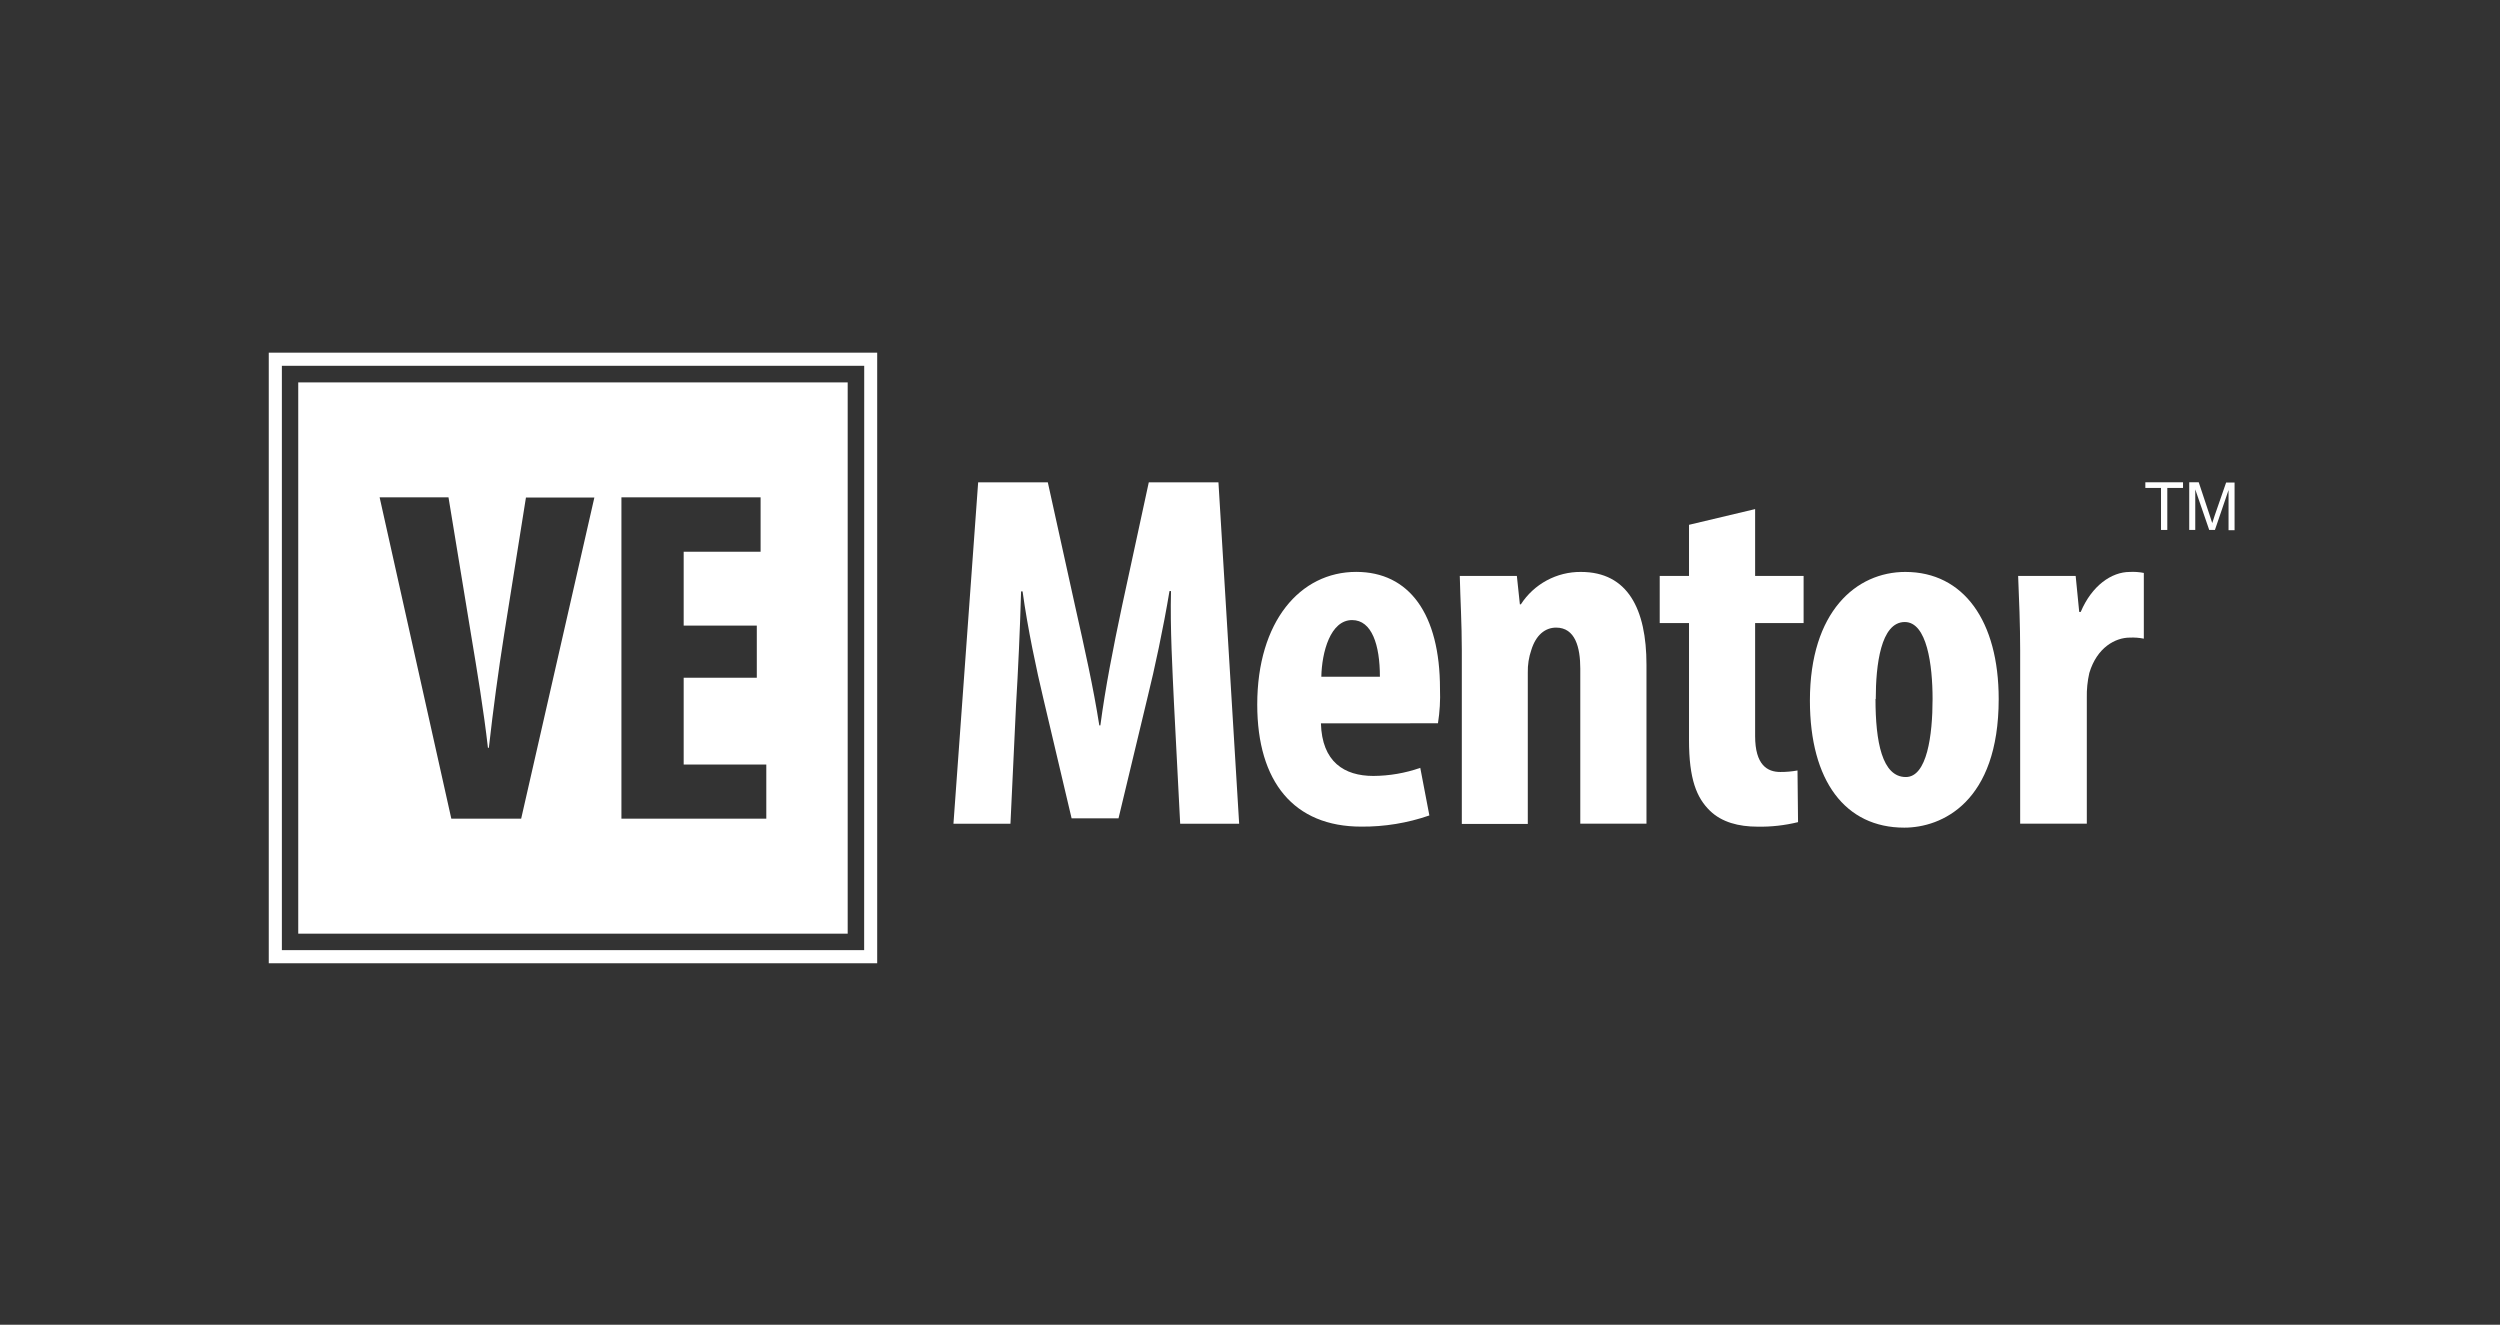
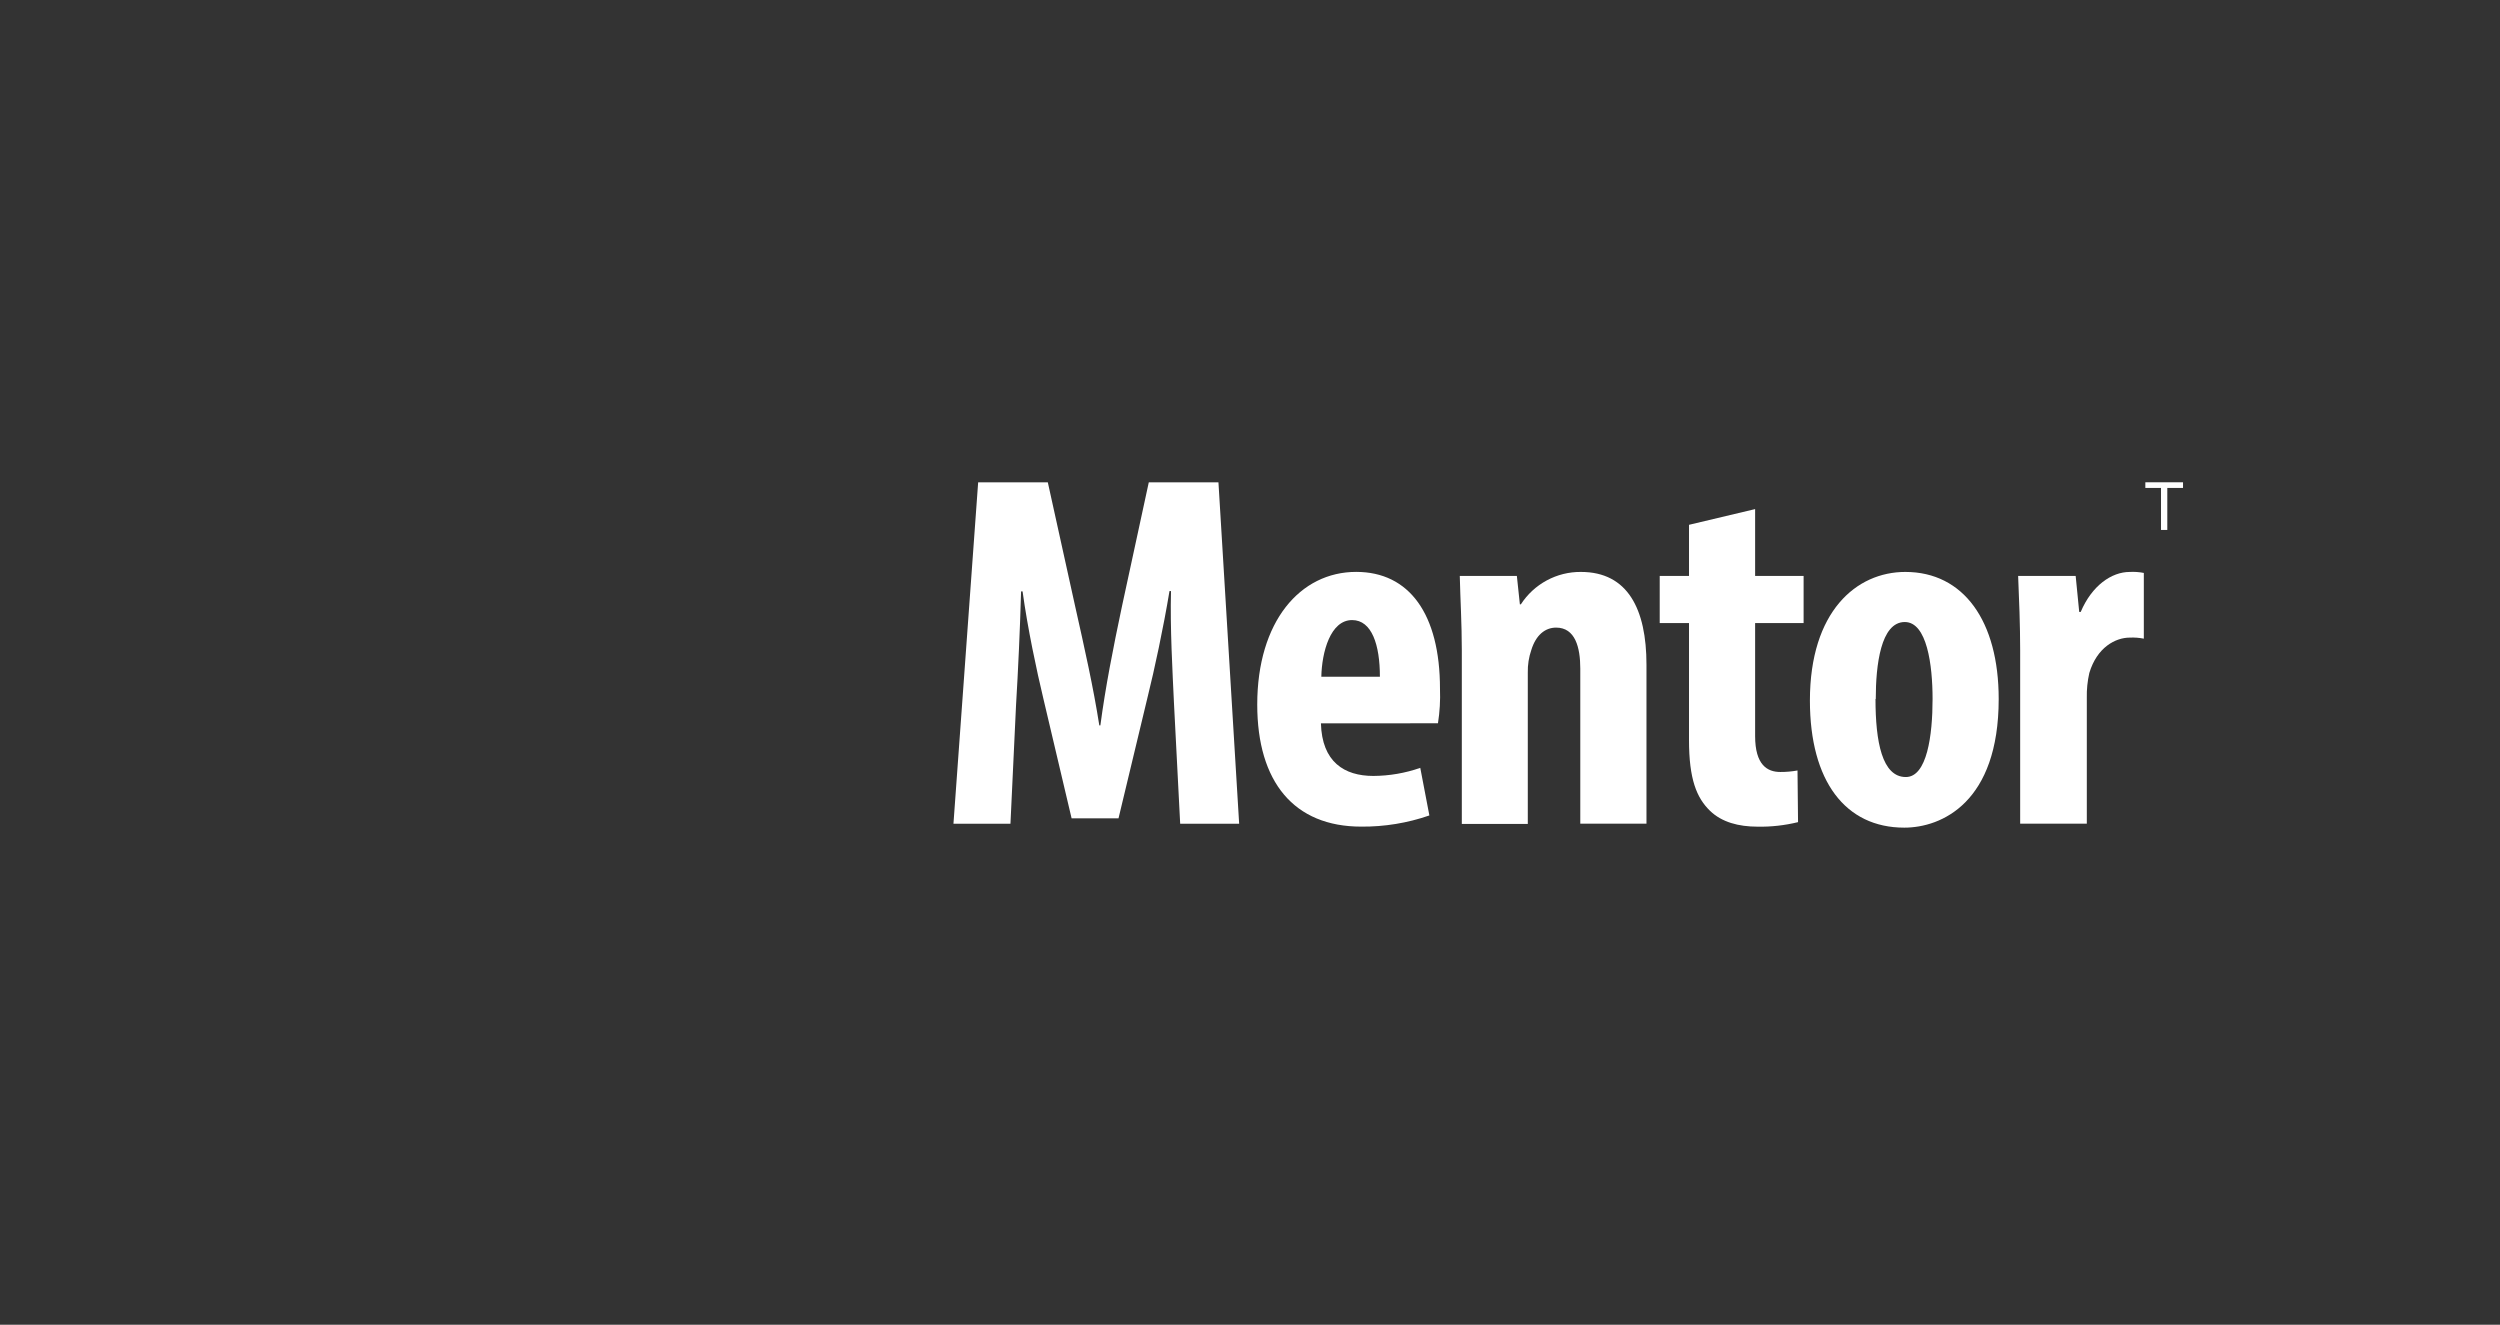
<svg xmlns="http://www.w3.org/2000/svg" width="251" height="133" viewBox="0 0 251 133" fill="none">
  <rect x="0" y="0" width="251" height="133" fill="#333333" stroke="none" />
-   <path d="M85.108 38.391H29.943V93.738H85.108V38.391ZM52.325 82.195H45.312L38.114 49.934H45.029L47.318 63.86C47.891 67.305 48.555 71.278 48.989 75.08H49.081C49.509 71.252 50.035 67.378 50.608 63.741L52.805 49.954H59.674L52.325 82.195ZM76.937 82.195H62.391V49.934H76.364V55.392H68.641V62.811H75.983V68.044H68.641V76.756H76.937V82.195Z" fill="white" />
-   <path d="M26.984 35.41V96.711H88.07V35.41H26.984ZM86.761 95.391H28.3V36.724H86.767L86.761 95.391Z" fill="white" />
  <path d="M117.871 70.681C117.72 67.427 117.47 63.005 117.569 59.342H117.417C116.812 63.005 115.898 67.262 115.24 69.902L112.299 82.158H107.588L104.746 70.107C104.088 67.361 103.174 63.091 102.667 59.375H102.516C102.417 63.091 102.213 67.414 102.009 70.82L101.45 82.7H95.727L98.207 48.426H105.2L107.937 60.834C108.904 65.157 109.766 68.965 110.371 72.833H110.477C110.983 69.018 111.74 65.157 112.654 60.834L115.338 48.426H122.332L124.411 82.7H118.49L117.871 70.681Z" fill="white" />
  <path d="M132.621 72.624C132.727 76.492 134.957 77.904 137.884 77.904C139.489 77.896 141.08 77.622 142.595 77.093L143.509 81.871C141.309 82.634 138.995 83.013 136.667 82.993C129.924 82.993 126.227 78.518 126.227 70.737C126.227 62.401 130.536 57.418 136.161 57.418C141.483 57.418 144.575 61.635 144.575 69.159C144.62 70.316 144.552 71.474 144.371 72.618L132.621 72.624ZM138.542 67.945C138.542 64.744 137.733 62.256 135.753 62.256C133.575 62.256 132.713 65.457 132.661 67.945H138.542Z" fill="white" />
  <path d="M146.766 65.303C146.766 62.557 146.615 60.168 146.562 57.825H152.293L152.595 60.676H152.694C153.345 59.668 154.24 58.841 155.294 58.273C156.349 57.704 157.53 57.411 158.727 57.422C163.444 57.422 165.306 61.184 165.306 66.728V82.694H158.661V67.131C158.661 64.999 158.155 63.012 156.234 63.012C155.115 63.012 154.201 63.778 153.747 65.25C153.492 65.986 153.372 66.761 153.391 67.54V82.72H146.766V65.303Z" fill="white" />
  <path d="M176.214 51.113V57.825H181.082V62.558H176.214V73.897C176.214 76.794 177.431 77.507 178.747 77.507C179.325 77.51 179.902 77.459 180.47 77.355L180.523 82.543C179.197 82.869 177.835 83.022 176.47 82.998C174.543 82.998 172.872 82.543 171.701 81.421C170.332 80.1 169.576 78.219 169.576 74.299V62.558H166.635V57.825H169.576V52.691L176.214 51.113Z" fill="white" />
  <path d="M200.669 70.18C200.669 80.555 194.945 83.096 191.189 83.096C185.267 83.096 181.715 78.416 181.715 70.338C181.715 61.389 186.379 57.422 191.294 57.422C197.149 57.422 200.669 62.352 200.669 70.18ZM188.3 70.18C188.3 74.457 188.958 78.014 191.346 78.014C193.471 78.014 194.031 73.843 194.031 70.18C194.031 66.774 193.471 62.451 191.241 62.451C188.827 62.451 188.327 66.774 188.327 70.18H188.3Z" fill="white" />
  <path d="M202.825 65.303C202.825 62.808 202.72 60.116 202.621 57.825H208.397L208.753 61.436H208.904C210.022 58.796 211.996 57.423 213.825 57.423C214.299 57.397 214.774 57.43 215.24 57.522V64.122C214.774 64.028 214.299 63.993 213.825 64.016C212.404 64.016 210.536 64.986 209.766 67.574C209.581 68.392 209.497 69.23 209.516 70.068V82.694H202.825V65.303Z" fill="white" />
  <path d="M216.965 53.207V48.989H215.393V48.422H219.175V48.989H217.597V53.207H216.965Z" fill="white" />
-   <path d="M219.799 53.207V48.422H220.753L221.878 51.808C221.983 52.124 222.062 52.362 222.108 52.52C222.161 52.342 222.246 52.092 222.358 51.748L223.503 48.448H224.351V53.233H223.746V49.201L222.378 53.207H221.805L220.404 49.135V53.207H219.799Z" fill="white" />
</svg>